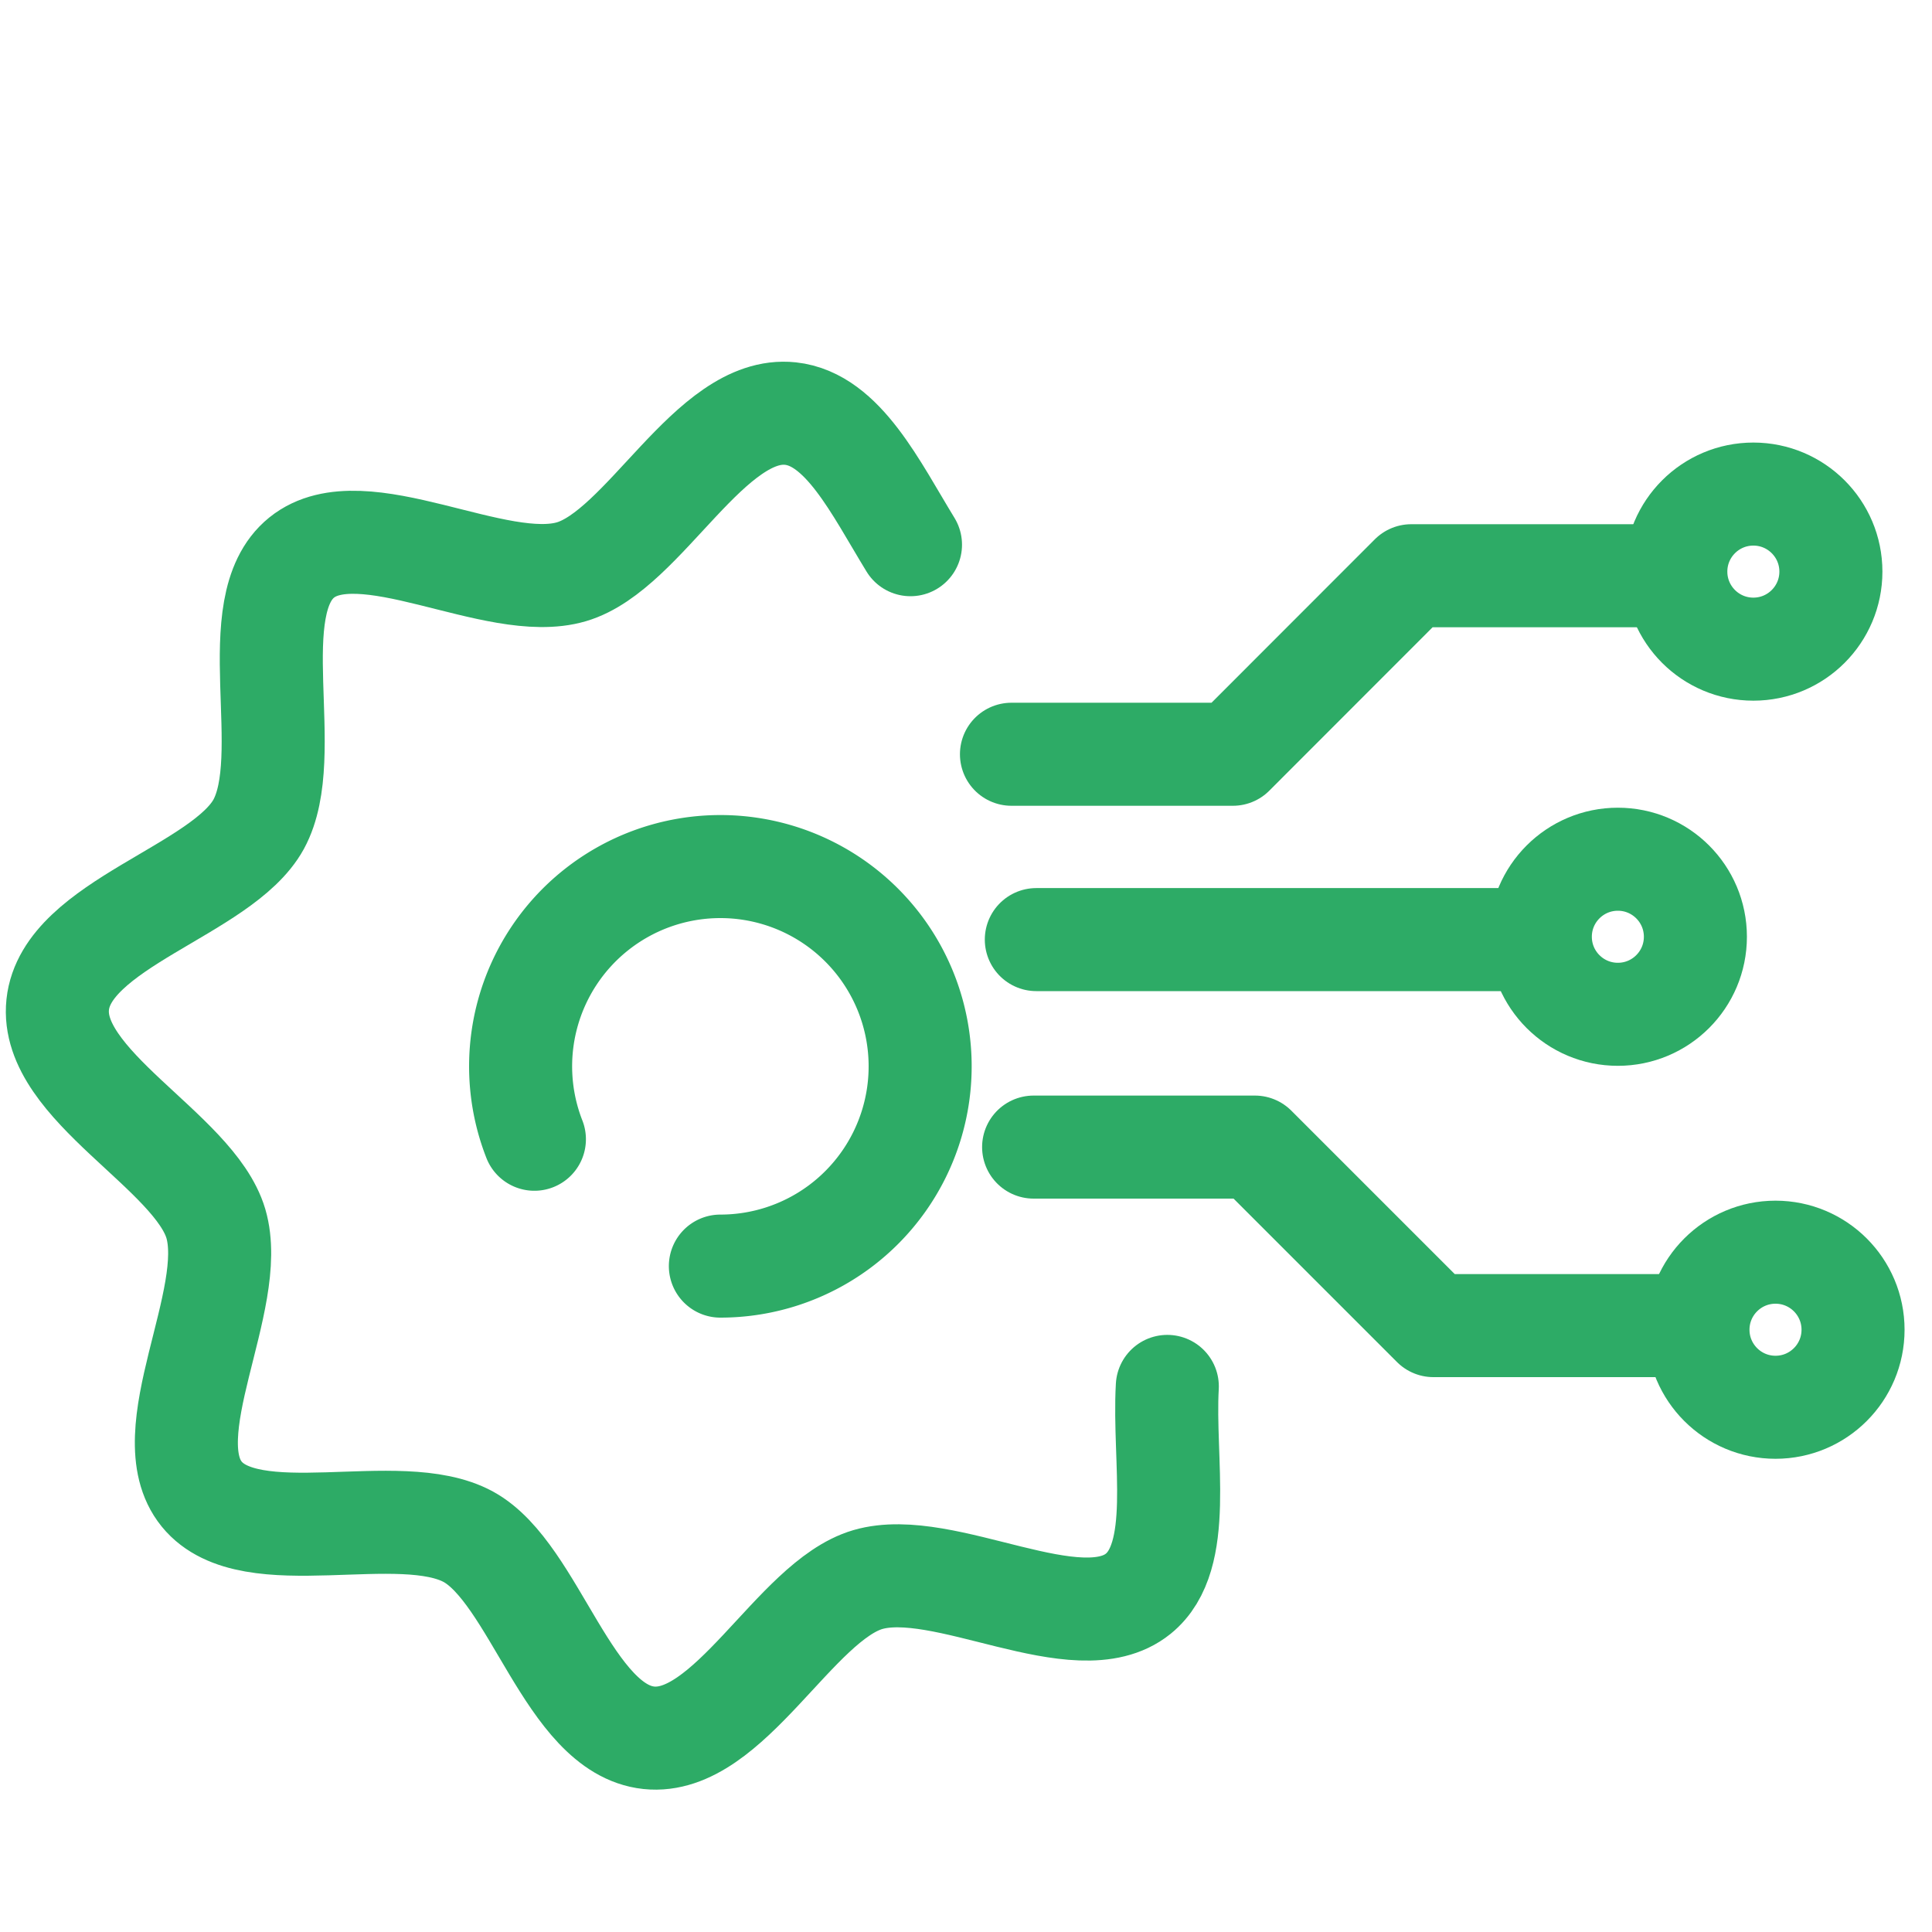
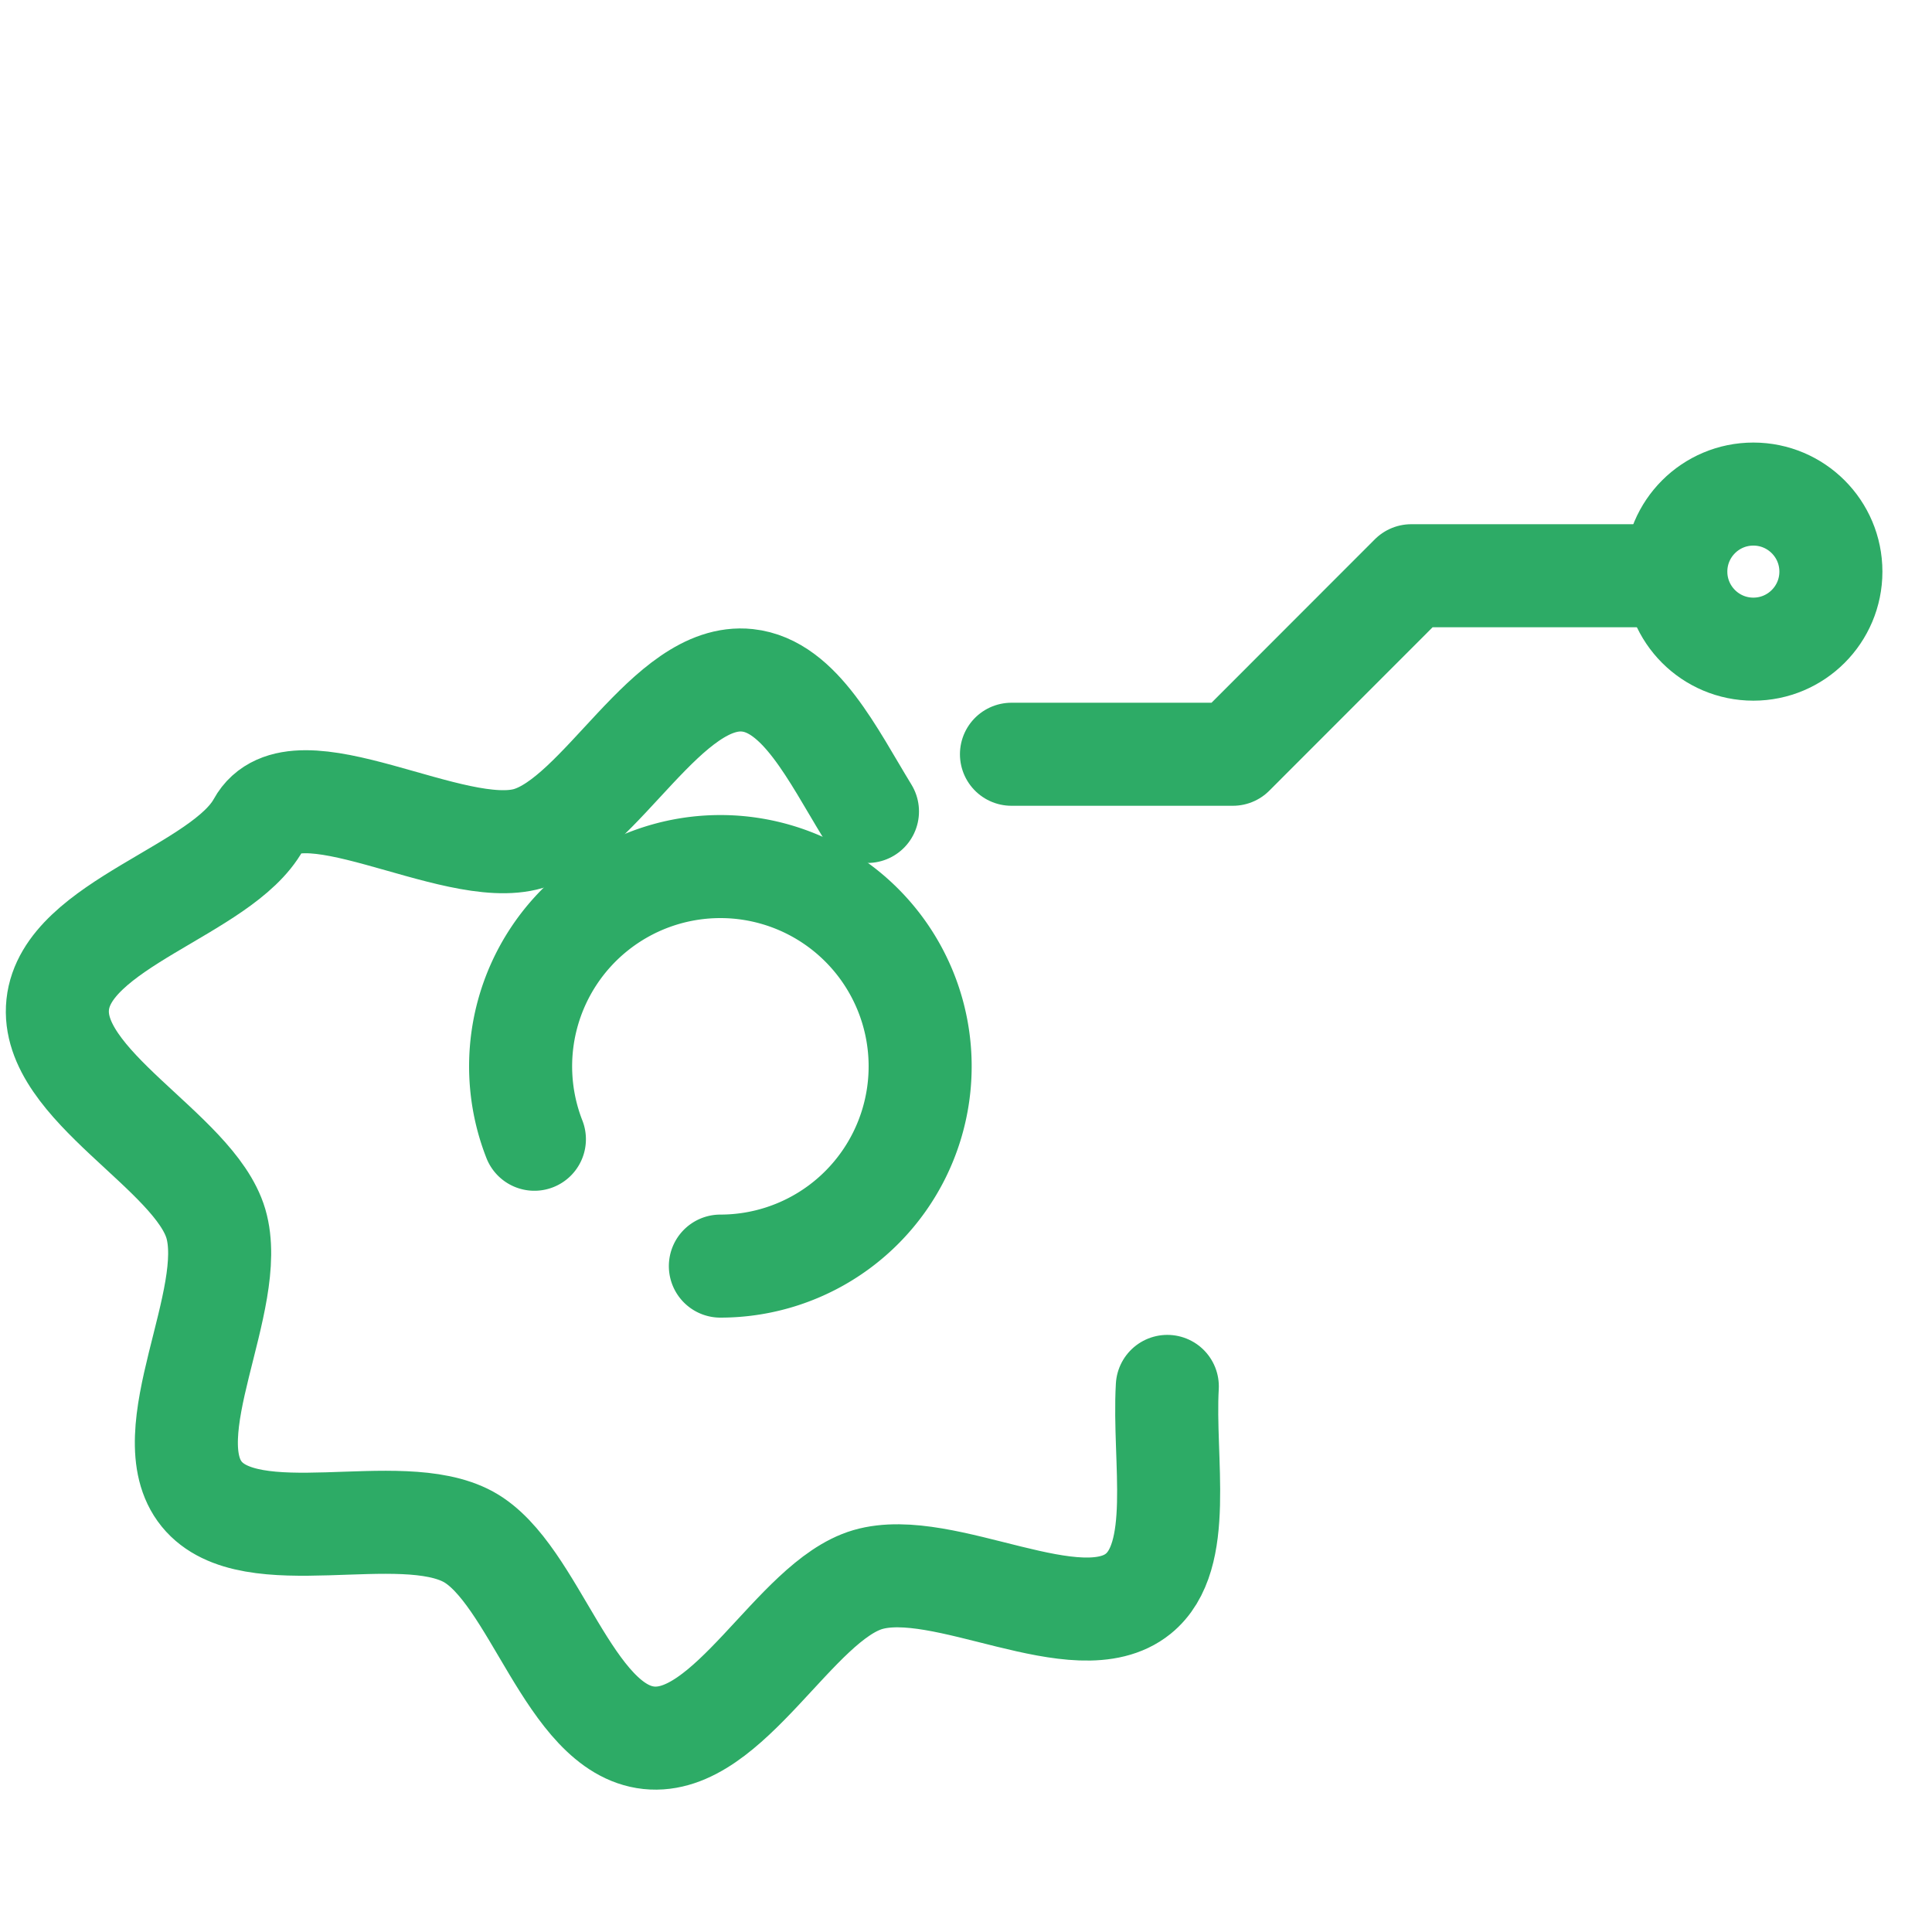
<svg xmlns="http://www.w3.org/2000/svg" id="Layer_1" data-name="Layer 1" viewBox="0 0 150 150">
  <defs>
    <style>.cls-1{fill:none;stroke:#2dab66;stroke-linecap:round;stroke-linejoin:round;stroke-width:8px;}</style>
  </defs>
-   <path class="cls-1" d="M90.63,107.64c-.33,5.75,1.33,13.2-2.26,16.1-4.69,3.78-15.08-2.83-21-1.1-5.66,1.67-10.78,12.94-17,12.28s-8.85-12.77-14-15.6C31,116.39,19.45,120.66,15.66,116s2.83-15.09,1.1-21C15.09,89.36,3.82,84.25,4.48,78s12.77-8.86,15.6-14c2.93-5.37-1.34-16.93,3.34-20.71s15.09,2.83,20.95,1.1c5.67-1.67,10.78-12.94,17-12.28,4.08.44,6.61,5.75,9.32,10.18" />
+   <path class="cls-1" d="M90.63,107.64c-.33,5.75,1.33,13.2-2.26,16.1-4.69,3.78-15.08-2.83-21-1.1-5.66,1.67-10.78,12.94-17,12.28s-8.85-12.77-14-15.6C31,116.39,19.45,120.66,15.66,116s2.83-15.09,1.1-21C15.09,89.36,3.82,84.25,4.48,78s12.77-8.86,15.6-14s15.09,2.83,20.95,1.1c5.67-1.67,10.78-12.94,17-12.28,4.08.44,6.61,5.75,9.32,10.18" />
  <path class="cls-1" d="M41.49,88.45A15.51,15.51,0,1,1,55.93,98.3" />
-   <polyline class="cls-1" points="80.25 89.06 97.43 89.06 111.29 102.92 131.59 102.92" />
-   <line class="cls-1" x1="80.46" y1="72.95" x2="117.41" y2="72.95" />
-   <circle class="cls-1" cx="137.85" cy="103.24" r="6.02" />
  <polyline class="cls-1" points="78.53 58.56 95.72 58.56 109.57 44.7 129.87 44.7" />
  <circle class="cls-1" cx="136.13" cy="44.38" r="6.02" />
-   <circle class="cls-1" cx="125.61" cy="72.73" r="6.02" />
</svg>